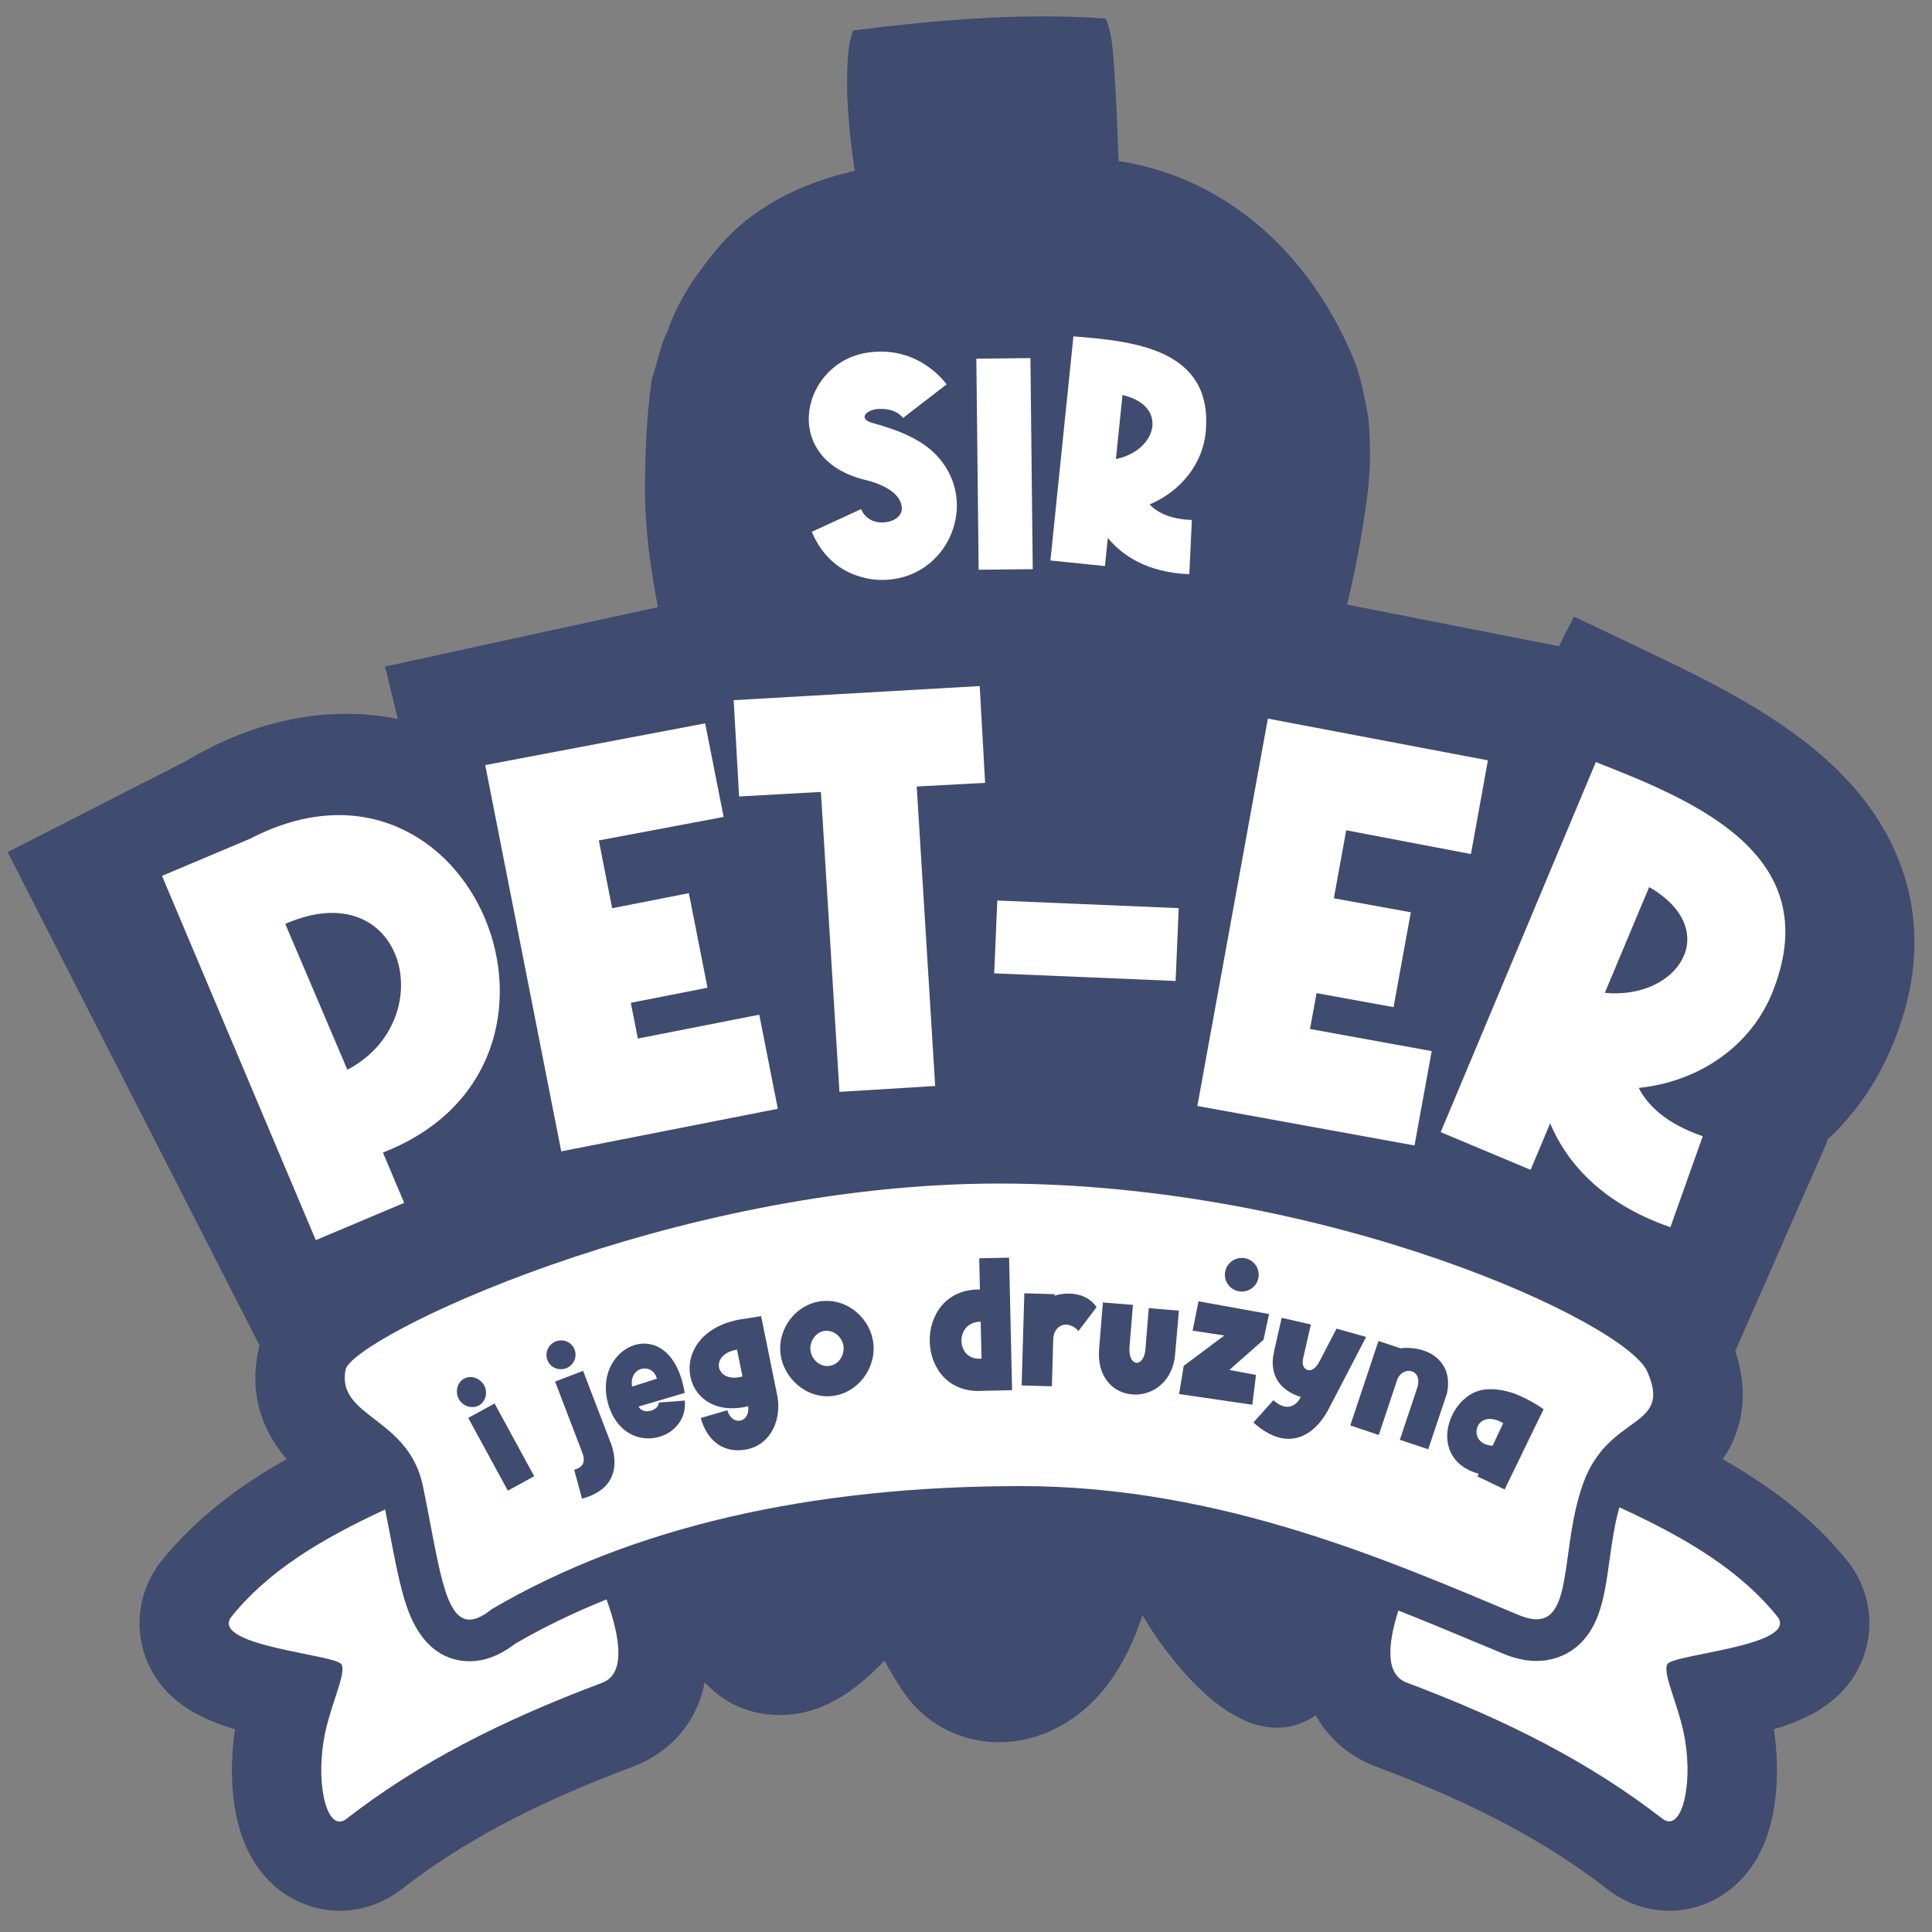
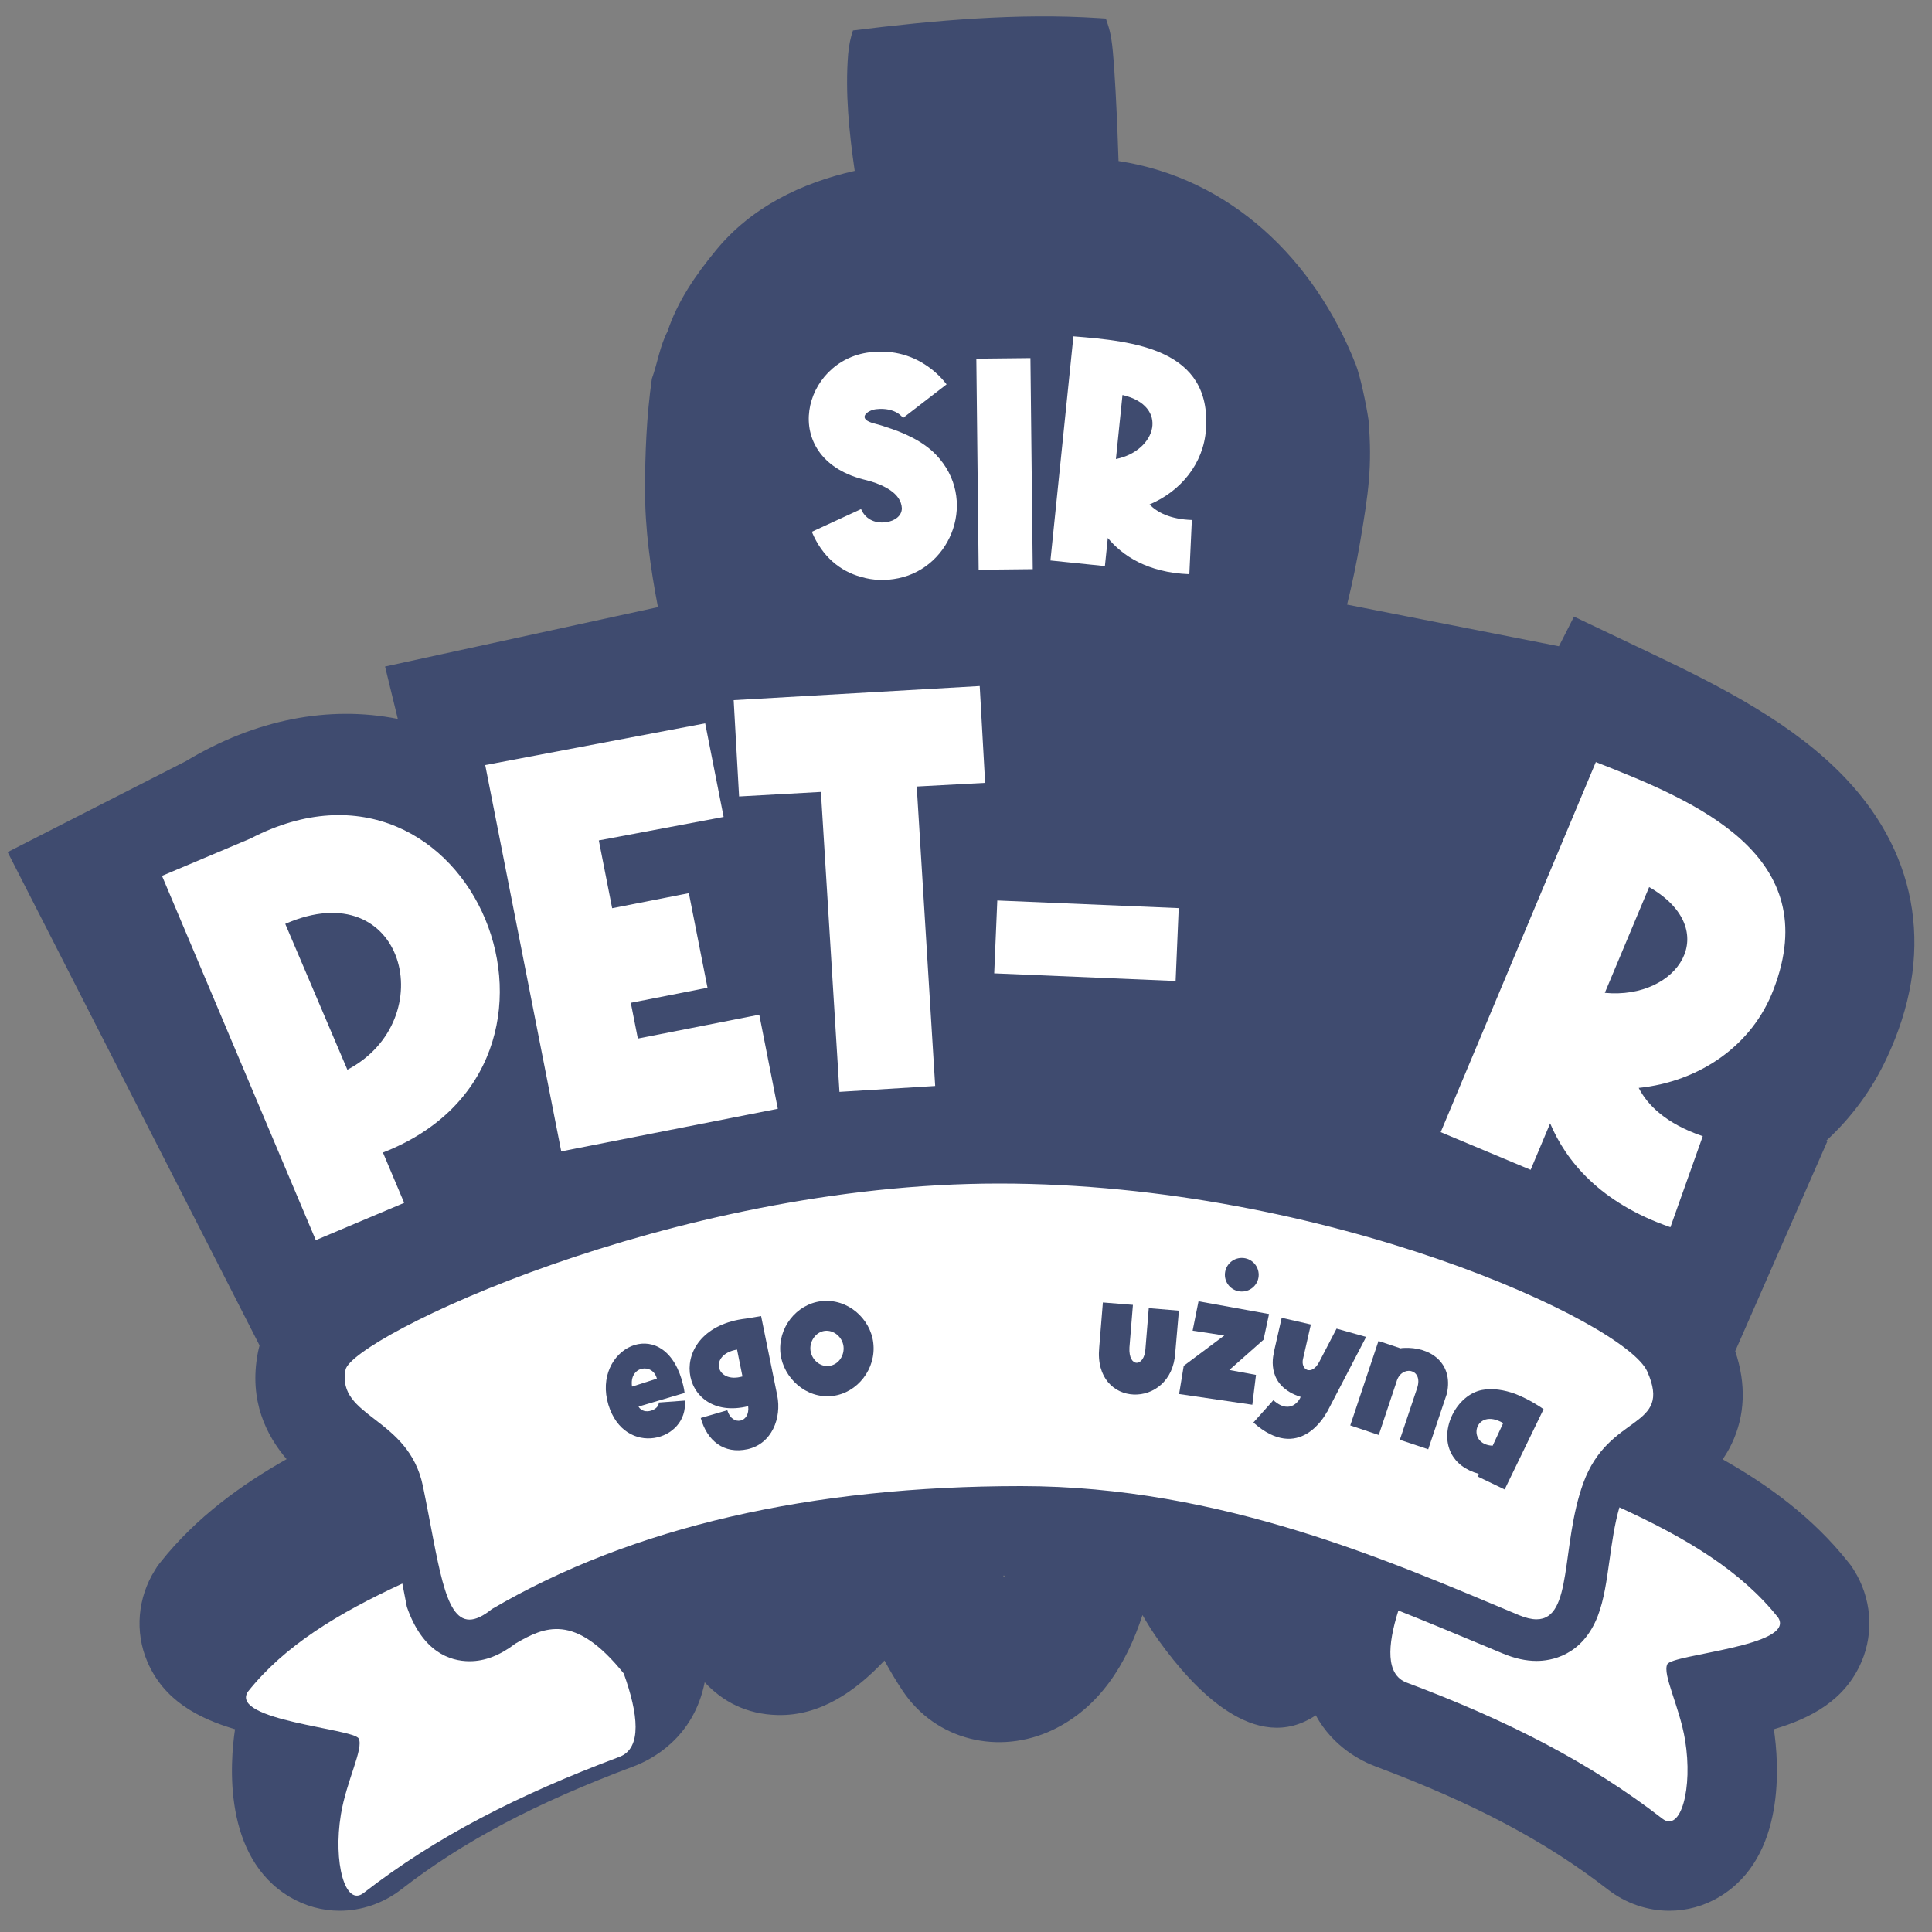
<svg xmlns="http://www.w3.org/2000/svg" version="1.1" id="Warstwa_1" x="0px" y="0px" viewBox="0 0 200 200" style="enable-background:new 0 0 200 200;" xml:space="preserve">
  <rect x="0" y="0" width="200" height="200" fill="#808080" stroke="none" />
  <style type="text/css">
	.st0{fill:#3F4B6F;}
	.st1{fill:#FFFFFF;}
</style>
  <g>
    <path class="st0" d="M41.18,74.42c-7.13-1.42-14.76,0.05-21.93,4.37L0.79,88.21l26.08,51.07c-0.07,0.25-0.13,0.51-0.18,0.77   c-0.95,4.97,0.91,8.57,2.98,11c-4.61,2.6-9.37,6.01-13.05,10.66l-0.31,0.39l-0.26,0.42c-1.81,2.87-2.11,6.42-0.8,9.49   c1.71,4,5.23,5.86,9.08,7c-0.52,3.46-1.28,13.23,5.66,17.36c1.6,0.95,3.39,1.43,5.17,1.43c2.24,0,4.49-0.75,6.38-2.21   c6.42-4.98,13.84-8.91,24.06-12.74c1.82-0.68,6.2-2.91,7.35-8.7c1.87,2.01,4.35,3.32,7.56,3.39c4.33,0.1,7.97-2.37,11.05-5.64   c0.59,1.08,1.21,2.13,1.88,3.13c3.45,5.17,10.02,6.69,15.56,4.04c4.84-2.32,7.62-6.82,9.27-11.88c0.53,0.92,1.09,1.82,1.72,2.69   c3.59,5,9.99,11.85,16.22,7.69c1.81,3.31,4.77,4.76,6.16,5.28c10.22,3.83,17.64,7.76,24.06,12.74c1.89,1.47,4.14,2.21,6.38,2.21   c1.78,0,3.57-0.47,5.17-1.43c6.93-4.13,6.17-13.91,5.65-17.36c3.85-1.14,7.37-3,9.08-7c1.31-3.07,1.01-6.62-0.8-9.49l-0.27-0.42   l-0.31-0.39c-3.67-4.63-8.31-8-13-10.64c0.33-0.49,0.65-1.01,0.93-1.6c1.4-2.94,1.52-6.17,0.37-9.6l9.54-21.73l-0.12-0.05   c2.61-2.4,4.74-5.29,6.27-8.57c4.94-10.51,3.44-20.77-4.22-28.9c-5.34-5.66-12.81-9.48-20.01-12.91l-8.15-3.88l-1.56,3.07   l-21.93-4.31c0.54-2.2,1-4.42,1.38-6.65c0.83-4.94,1.24-7.64,0.84-12.47c-0.25-1.69-0.87-4.58-1.32-5.73   c-4.29-10.9-12.96-19.29-24.56-21.07c-0.04-1.51-0.18-4.73-0.18-4.73s-0.18-4.16-0.41-6.62c-0.18-1.95-0.43-2.52-0.72-3.4   c-0.25-0.02-0.51-0.04-0.76-0.05C105.4,1.33,96.74,2.1,88.3,3.15c-0.25,0.73-0.42,1.55-0.5,2.46c-0.32,3.97,0.1,8.08,0.68,12.08   c-5.54,1.25-10.69,3.75-14.35,8.2c-2.12,2.57-4.01,5.33-5.02,8.4c-0.8,1.53-1.04,3.28-1.63,4.92c-0.56,3.91-0.7,7.84-0.71,11.36   c-0.01,4.2,0.57,8.25,1.34,12.28L39.86,69 M103.86,163.11c0.04,0,0.09,0,0.13,0c-0.02,0.05-0.03,0.11-0.06,0.16   C103.91,163.21,103.88,163.16,103.86,163.11z" />
    <g>
      <path class="st1" d="M103.42,122.52c33.99,0,64.84,14.37,67.1,19.45c2.67,6-3.97,4.26-6.62,11.56c-2.34,6.46-1.05,14.1-4.84,14.1    c-0.51,0-1.12-0.14-1.84-0.44c-13.03-5.44-30.73-13.35-51.52-13.35c-21.68,0-40.2,4.19-54.78,12.73    c-0.92,0.74-1.68,1.09-2.32,1.09c-2.64,0-3.19-5.94-4.82-13.82c-1.48-7.18-8.96-7.09-8.01-12.04    C36.4,138.51,69.44,122.52,103.42,122.52" />
    </g>
    <g>
      <path class="st1" d="M93.48,43.27c0,0-0.72-1.14-2.79-0.91c-0.9,0.1-2.08,1.01-0.15,1.49c0.39,0.11,0.77,0.2,1.13,0.34    c1.78,0.55,3.86,1.45,5.24,2.9c4.32,4.53,1.66,11.62-3.91,12.77c-1.25,0.26-2.57,0.25-3.87-0.14c-2.13-0.58-4.02-2.09-5.09-4.67    l5.1-2.35c0.5,1.17,1.64,1.54,2.72,1.33c0.68-0.11,1.5-0.57,1.5-1.42c-0.08-1.59-1.95-2.38-3.22-2.78    c-0.32-0.09-0.58-0.16-0.84-0.22c-8.71-2.3-6.25-12.31,0.74-13.14c5.28-0.65,7.92,3.32,7.95,3.32L93.48,43.27z" />
      <path class="st1" d="M106.67,37.07l0.24,21.85l-5.6,0.06l-0.24-21.85L106.67,37.07z" />
      <path class="st1" d="M123.38,53.83l-0.26,5.61c-4.33-0.16-6.94-1.93-8.44-3.75l-0.3,2.91l-5.64-0.58l2.38-23.2    c6.27,0.49,14.32,1.32,13.72,9.64c-0.24,3.51-2.6,6.4-5.84,7.76C119.77,53.02,121.11,53.75,123.38,53.83z M115.52,47.52    c4.22-0.85,5.54-5.5,0.68-6.63L115.52,47.52z" />
    </g>
    <g>
      <path class="st1" d="M25.92,86.81c22.91-11.9,37.35,23.31,13.72,32.5l2.2,5.21l-9.15,3.86L16.77,90.67L25.92,86.81z M35.96,110.74    c9.85-5.18,5.92-20.5-6.43-15.1L35.96,110.74z" />
      <path class="st1" d="M74.91,84.57L61.99,87l1.38,7.02l7.94-1.56l1.93,9.79l-7.94,1.56l0.73,3.7l12.57-2.47l1.92,9.74l-22.42,4.41    l-7.87-39.99L73,74.88L74.91,84.57z" />
      <path class="st1" d="M94.9,81.42l1.91,31l-9.91,0.61l-1.92-31.05l-8.47,0.47l-0.56-9.97l25.47-1.46l0.56,10.02L94.9,81.42z" />
      <path class="st1" d="M103.24,93.22l18.78,0.79l-0.32,7.54l-18.78-0.79L103.24,93.22z" />
-       <path class="st1" d="M152.27,88.41l-12.91-2.46l-1.28,7.04l7.97,1.45l-1.79,9.82l-7.97-1.45l-0.68,3.71l12.6,2.29l-1.78,9.77    l-22.48-4.09l7.3-40.1l22.78,4.32L152.27,88.41z" />
      <path class="st1" d="M176.27,117.62l-3.35,9.42c-7.3-2.52-10.82-6.88-12.45-10.75l-2.02,4.81l-9.31-3.9l16.06-38.31    c10.44,4.08,23.74,9.65,18.4,23.53c-2.22,5.87-7.74,9.56-13.96,10.2C170.53,114.37,172.43,116.31,176.27,117.62z M166.13,102.78    c7.63,0.73,12.29-6.51,4.59-10.95L166.13,102.78z" />
    </g>
    <path class="st1" d="M184.08,167.46c-3.88-4.89-9.58-8.28-16.44-11.42c-0.51,1.76-0.77,3.66-1.03,5.51   c-0.29,2.07-0.56,4.03-1.19,5.69c-1.62,4.25-4.98,4.7-6.35,4.7c-1.11,0-2.25-0.25-3.5-0.77c-0.7-0.29-1.41-0.59-2.14-0.89   c-2.75-1.15-5.64-2.36-8.67-3.56c-1.15,3.64-1.31,6.65,0.85,7.46c10.48,3.93,18.98,8.28,26.48,14.09c1.9,1.47,3.17-3.14,2.35-8.13   c-0.57-3.47-2.37-6.82-1.84-7.86S185.95,170.41,184.08,167.46z" />
-     <path class="st1" d="M53.36,170.14c-1.61,1.23-3.16,1.83-4.75,1.83c-2.07,0-4.88-0.98-6.49-5.62c-0.7-2.02-1.2-4.64-1.78-7.67   c-0.15-0.79-0.31-1.6-0.47-2.42c-6.66,3.08-12.2,6.42-16,11.21c-1.87,2.96,10.94,3.8,11.48,4.83c0.54,1.03-1.27,4.38-1.84,7.86   c-0.82,4.99,0.45,9.6,2.35,8.13c7.5-5.82,16-10.16,26.48-14.09c2.38-0.89,1.94-4.48,0.45-8.63   C59.48,166.9,56.32,168.42,53.36,170.14z" />
+     <path class="st1" d="M53.36,170.14c-1.61,1.23-3.16,1.83-4.75,1.83c-2.07,0-4.88-0.98-6.49-5.62c-0.15-0.79-0.31-1.6-0.47-2.42c-6.66,3.08-12.2,6.42-16,11.21c-1.87,2.96,10.94,3.8,11.48,4.83c0.54,1.03-1.27,4.38-1.84,7.86   c-0.82,4.99,0.45,9.6,2.35,8.13c7.5-5.82,16-10.16,26.48-14.09c2.38-0.89,1.94-4.48,0.45-8.63   C59.48,166.9,56.32,168.42,53.36,170.14z" />
    <g>
      <g>
-         <path class="st0" d="M47.5,144.84c-0.42-0.77-0.16-1.74,0.54-2.12c0.71-0.39,1.65-0.07,2.08,0.7c0.41,0.74,0.15,1.69-0.56,2.08     C48.86,145.87,47.91,145.58,47.5,144.84z M51.2,145.29l4.1,7.53l-2.73,1.49l-4.1-7.53L51.2,145.29z" />
-         <path class="st0" d="M56.67,140.79c-0.3-0.77,0.11-1.64,0.87-1.93c0.78-0.3,1.64,0.07,1.94,0.85c0.3,0.77-0.1,1.63-0.87,1.93     C57.84,141.93,56.96,141.57,56.67,140.79z M60.36,141.91l2.8,7.3c0.3,0.68,1.76,4.69-2.91,5.93l-0.81-2.99     c0.99-0.27,1.19-0.9,0.82-1.83l-2.8-7.3L60.36,141.91z" />
        <path class="st0" d="M69.78,144.52l-3.68,1.09c0.56,0.97,2.17,0.31,2.09-0.42l2.7-0.2c0.4,4.21-6.22,5.96-7.91,0.43     c-1.74-5.8,5.49-9.46,7.58-2.64c0.13,0.45,0.25,0.92,0.31,1.42L69.78,144.52z M68,142.72c-0.42-1.68-2.9-1.32-2.57,0.82     L68,142.72z" />
        <path class="st0" d="M78.79,136.24l1.67,8.22c0.47,2.34-0.56,5-3.07,5.56c-2.47,0.54-4.2-0.89-4.85-3.23l2.75-0.8     c0.5,1.7,2.38,1.3,2.16-0.42c-7.21,1.78-8.83-8.05-0.23-9.07L78.79,136.24z M76.3,139.71c-2.94,0.49-2.21,3.57,0.56,2.78     L76.3,139.71z" />
        <path class="st0" d="M90.4,139c0.33,2.7-1.64,5.2-4.21,5.51c-2.76,0.33-5.09-1.89-5.39-4.35c-0.32-2.68,1.64-5.15,4.2-5.46     C87.77,134.37,90.11,136.53,90.4,139z M83.9,139.79c0.12,0.96,0.98,1.73,1.92,1.61c1.01-0.12,1.61-1.1,1.5-2.03     c-0.12-0.96-1.01-1.71-1.94-1.6C84.4,137.9,83.79,138.9,83.9,139.79z" />
-         <path class="st0" d="M104.46,130.19l0.31,13.72l-3.09,0.07c-7.11,0.44-7.3-10.61-0.24-10.49l-0.07-3.23L104.46,130.19z      M101.52,136.82c-2.75,0.01-2.59,4.11,0.09,3.82L101.52,136.82z" />
-         <path class="st0" d="M109.16,133.97l0,0.16c1.12-0.35,3.18-0.48,4.36,1.18l-1.87,2.47c-1.19-1.25-2.56-0.58-2.62,0.84l-0.14,4.89     l-3.13-0.09c0.1-3.32,0.18-6.29,0.28-9.54L109.16,133.97z" />
        <path class="st0" d="M117.28,135.08l-0.36,4.41c-0.12,2.14,1.57,2.06,1.66,0.1l0.34-4.17l3.12,0.26l-0.38,4.38     c-0.36,5.87-8.48,5.79-7.87-0.56l0.38-4.67L117.28,135.08z" />
        <path class="st0" d="M124.07,134.71l7.3,1.32l-0.57,2.66l-3.54,3.13l2.76,0.51l-0.38,3.09l-7.58-1.11l0.48-2.92l4.2-3.14     l-3.28-0.5L124.07,134.71z" />
        <path class="st0" d="M141.42,138.4l-4.04,7.77l-0.02,0c-0.16,0.32-2.86,5.31-7.61,1.09l2.07-2.31c1.86,1.65,2.78-0.22,2.78-0.24     l0-0.02l0.05-0.08c-3.49-1.11-2.94-4-2.75-4.68l-0.02,0l0.8-3.51l3.02,0.69l-0.8,3.51c-0.32,1.17,0.87,1.88,1.67,0.36l1.79-3.44     L141.42,138.4z" />
        <path class="st0" d="M142.73,148.55l-2.95-0.99l2.92-8.74l2.28,0.76c0.1-0.02,0.21-0.04,0.31-0.04c2.77-0.15,5.17,1.55,4.5,4.69     l-0.04,0.13l-1.9,5.67l-2.94-0.98l1.79-5.35c0.69-2.07-1.67-2.43-2.14-0.64L142.73,148.55z" />
        <path class="st0" d="M155.76,154.19l-2.81-1.35l0.13-0.27c-1.41-0.39-2.36-1.15-2.86-2.14c-1.26-2.49,0.6-6.04,3.2-6.54     c1.08-0.21,2.29-0.01,3.43,0.4c1.52,0.6,2.71,1.42,2.94,1.59L155.76,154.19z M155.61,147.32c-2.97-1.72-3.87,2.23-1.09,2.34     L155.61,147.32z" />
      </g>
      <g>
        <path class="st0" d="M126.8,131.97c0-0.97,0.78-1.75,1.75-1.75c0.97,0,1.75,0.78,1.75,1.75c0,0.95-0.78,1.73-1.75,1.73     C127.58,133.7,126.8,132.92,126.8,131.97z" />
      </g>
    </g>
  </g>
</svg>